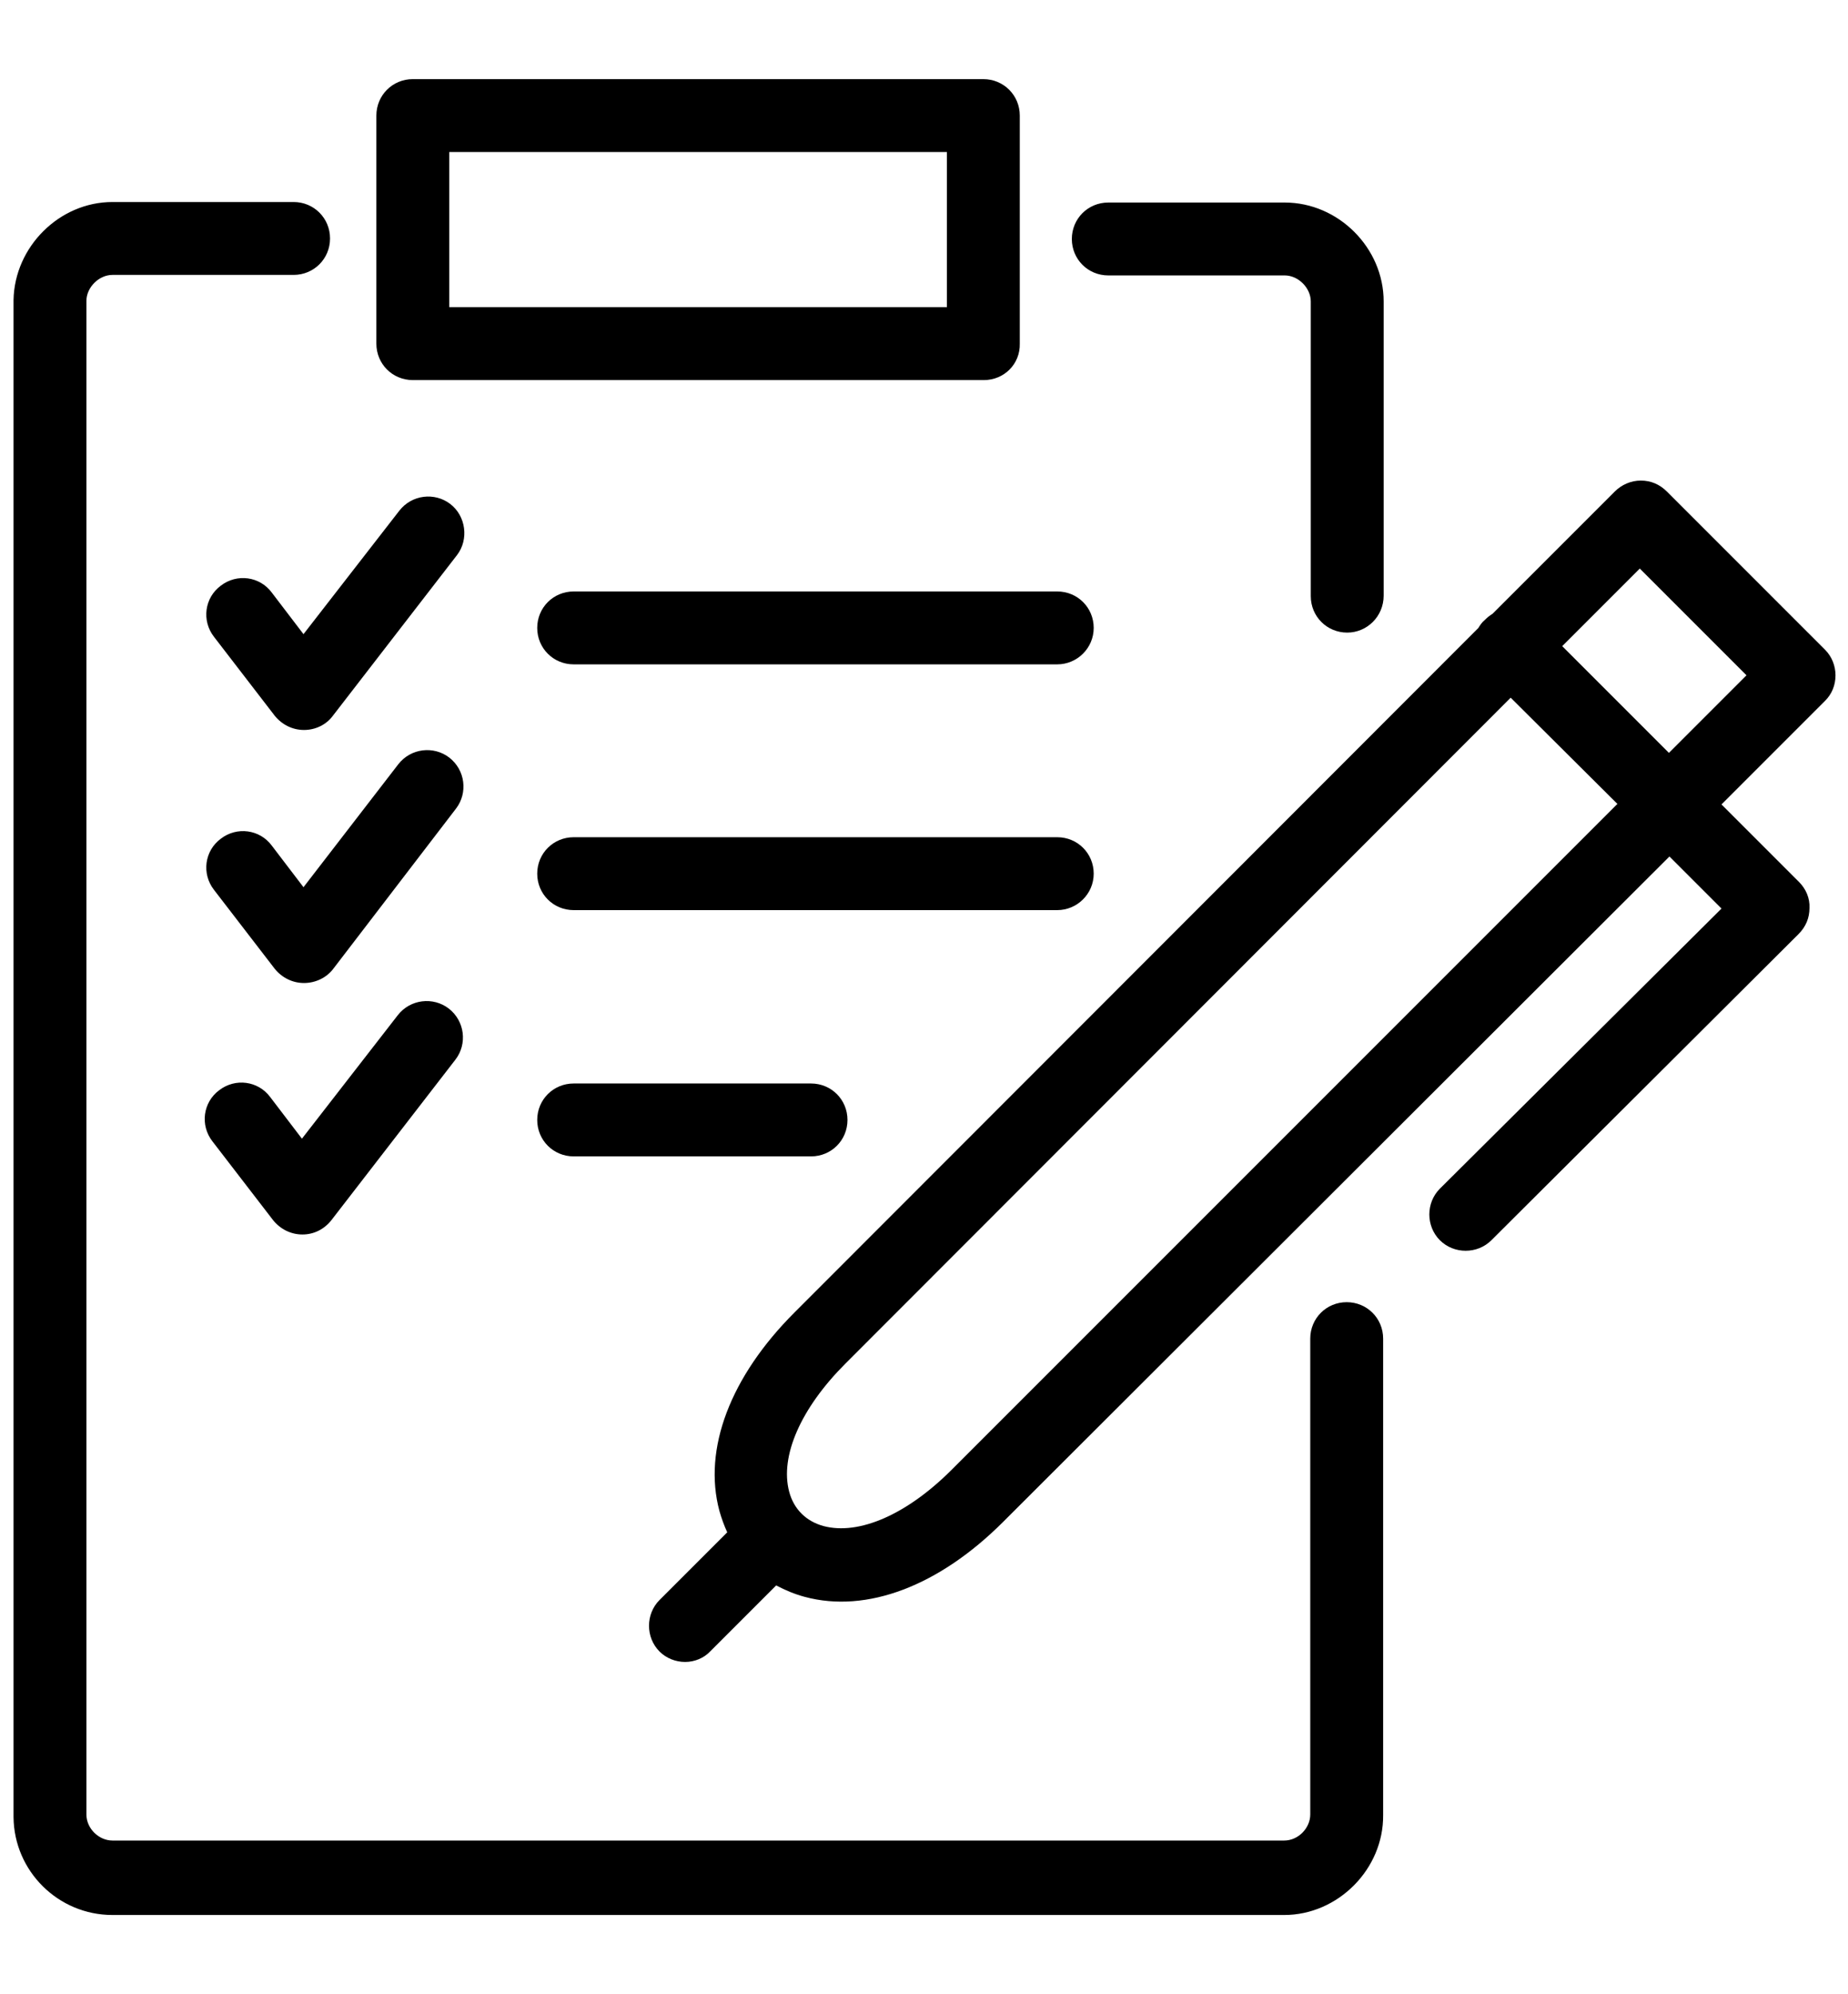
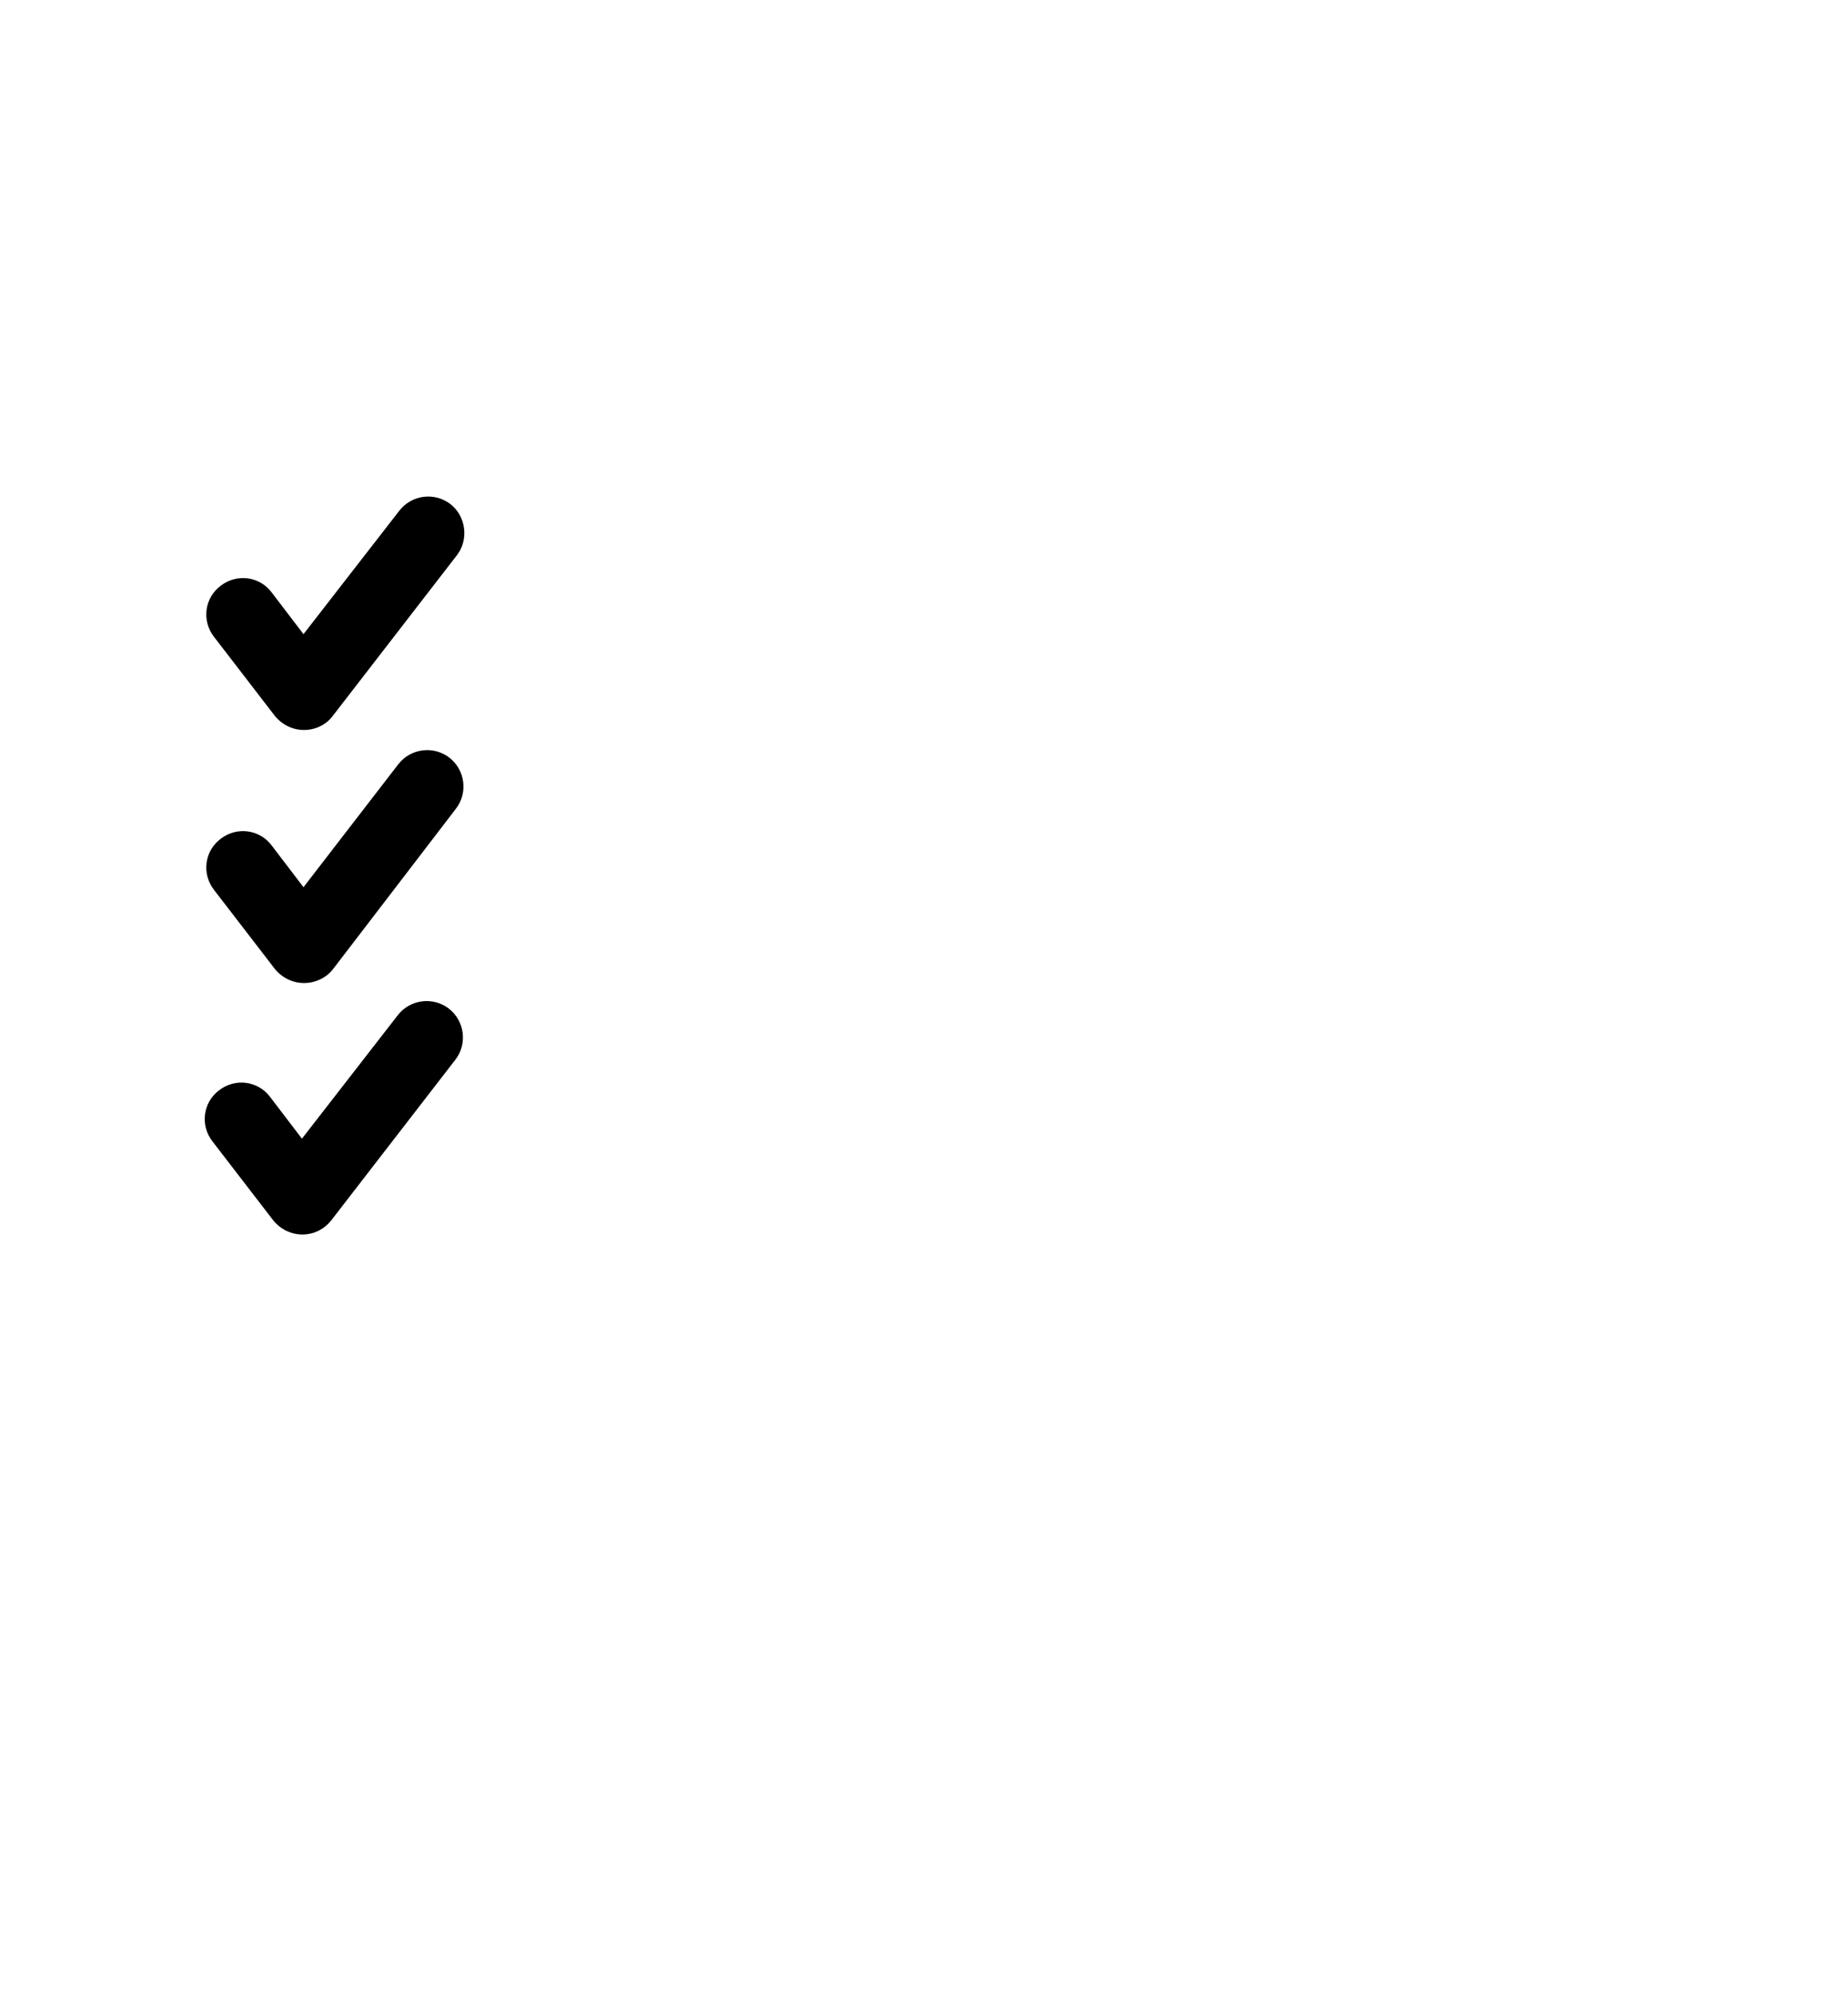
<svg xmlns="http://www.w3.org/2000/svg" version="1.1" id="レイヤー_1" x="0px" y="0px" viewBox="0 0 355 383" style="enable-background:new 0 0 355 383;" xml:space="preserve">
  <g>
-     <path d="M246.7,367.8H21.6c-10.4,0-18.9-8.4-19-18.8c0-0.1,0-0.1,0-0.2V57.8c0-0.1,0-0.1,0-0.2c0.2-10.2,8.8-18.8,19-18.8h34.8   c3.9,0,7,3.1,7,7s-3.1,7-7,7H21.6c-2.6,0-5,2.4-5,5v290.7c0,2.7,2.4,5,5,5h225.1c2.7,0,5-2.4,5-5v-91.4c0-3.9,3.1-7,7-7   c3.9,0,7,3.1,7,7v91.5C265.8,359,257,367.8,246.7,367.8z M131.6,319.2c-1.8,0-3.6-0.7-4.9-2c-2.7-2.7-2.7-7.2,0-9.9l13-13   c-0.6-1.3-1.1-2.7-1.5-4.1c-3.2-11.9,2.1-25.8,14.4-38.1L284,120.6c0.3-0.5,0.7-1.1,1.2-1.5c0.5-0.5,1-0.9,1.5-1.2l23.5-23.5   c1.3-1.3,3.1-2.1,5-2.1s3.6,0.7,5,2.1l30.4,30.4c1.3,1.3,2,3.1,2,4.9c0,1.9-0.7,3.6-2,4.9l-19.9,19.9l14.9,14.9   c1.3,1.3,2.1,3.1,2,5c0,1.9-0.7,3.6-2.1,5l-59,58.8c-2.7,2.7-7.2,2.7-9.9,0c-2.7-2.7-2.7-7.2,0-9.9l54.1-53.8l-10-10l-128,127.8   c-12.3,12.3-26.2,17.6-38.1,14.4c-1.9-0.5-3.8-1.3-5.5-2.2l-12.6,12.6C135.2,318.5,133.4,319.2,131.6,319.2z M290.2,134   L162.4,261.9c-8.6,8.6-12.6,17.8-10.8,24.6c0.9,3.4,3.3,5.7,6.6,6.6c6.8,1.8,16-2.2,24.6-10.8l127.9-127.9L290.2,134z M300.1,124.1   l20.5,20.5l14.9-14.9L315,109.2L300.1,124.1z M258.8,121.5c-3.9,0-7-3.1-7-7V57.9c0-2.6-2.4-5-5-5h-33.9c-3.9,0-7-3.1-7-7   s3.1-7,7-7h33.9c10.3,0,19,8.7,19,19v56.5C265.8,118.4,262.6,121.5,258.8,121.5z" />
-     <path d="M203.1,174.8h-92.9c-3.9,0-7-3.1-7-7s3.1-7,7-7h92.9c3.9,0,7,3.1,7,7S206.9,174.8,203.1,174.8z M203.1,127.6h-92.9   c-3.9,0-7-3.1-7-7s3.1-7,7-7h92.9c3.9,0,7,3.1,7,7S206.9,127.6,203.1,127.6z" />
-     <path d="M155.8,222.1h-45.6c-3.9,0-7-3.1-7-7s3.1-7,7-7h45.6c3.9,0,7,3.1,7,7S159.7,222.1,155.8,222.1z" />
-     <path d="M189,73H79.3c-3.9,0-7-3.1-7-7V22.2c0-3.9,3.1-7,7-7h109.6c3.9,0,7,3.1,7,7V66C196,69.9,192.9,73,189,73z M86.3,59h95.6   V29.2H86.3V59z" />
    <path d="M58.1,237.1L58.1,237.1c-2.2,0-4.2-1-5.6-2.7l-11.7-15.2c-2.4-3.1-1.8-7.5,1.3-9.8c3.1-2.4,7.5-1.8,9.8,1.3l6.1,8L76.4,195   c2.4-3.1,6.8-3.6,9.8-1.3c3.1,2.4,3.6,6.8,1.3,9.8l-23.8,30.8C62.3,236.1,60.3,237.1,58.1,237.1z M58.4,188.8L58.4,188.8   c-2.2,0-4.2-1-5.6-2.7l-11.7-15.2c-2.4-3.1-1.8-7.5,1.3-9.8c3.1-2.4,7.5-1.8,9.8,1.3l6.1,8l18.2-23.6c2.4-3.1,6.8-3.6,9.8-1.3   c3.1,2.4,3.6,6.8,1.3,9.8L64,186.1C62.7,187.8,60.6,188.8,58.4,188.8z M58.4,140.2L58.4,140.2c-2.2,0-4.2-1-5.6-2.7l-11.7-15.2   c-2.4-3.1-1.8-7.5,1.3-9.8c3.1-2.4,7.5-1.8,9.8,1.3l6.1,8l18.4-23.7c2.4-3.1,6.8-3.6,9.8-1.3s3.6,6.8,1.3,9.8L64,137.4   C62.7,139.2,60.6,140.2,58.4,140.2z" />
  </g>
</svg>